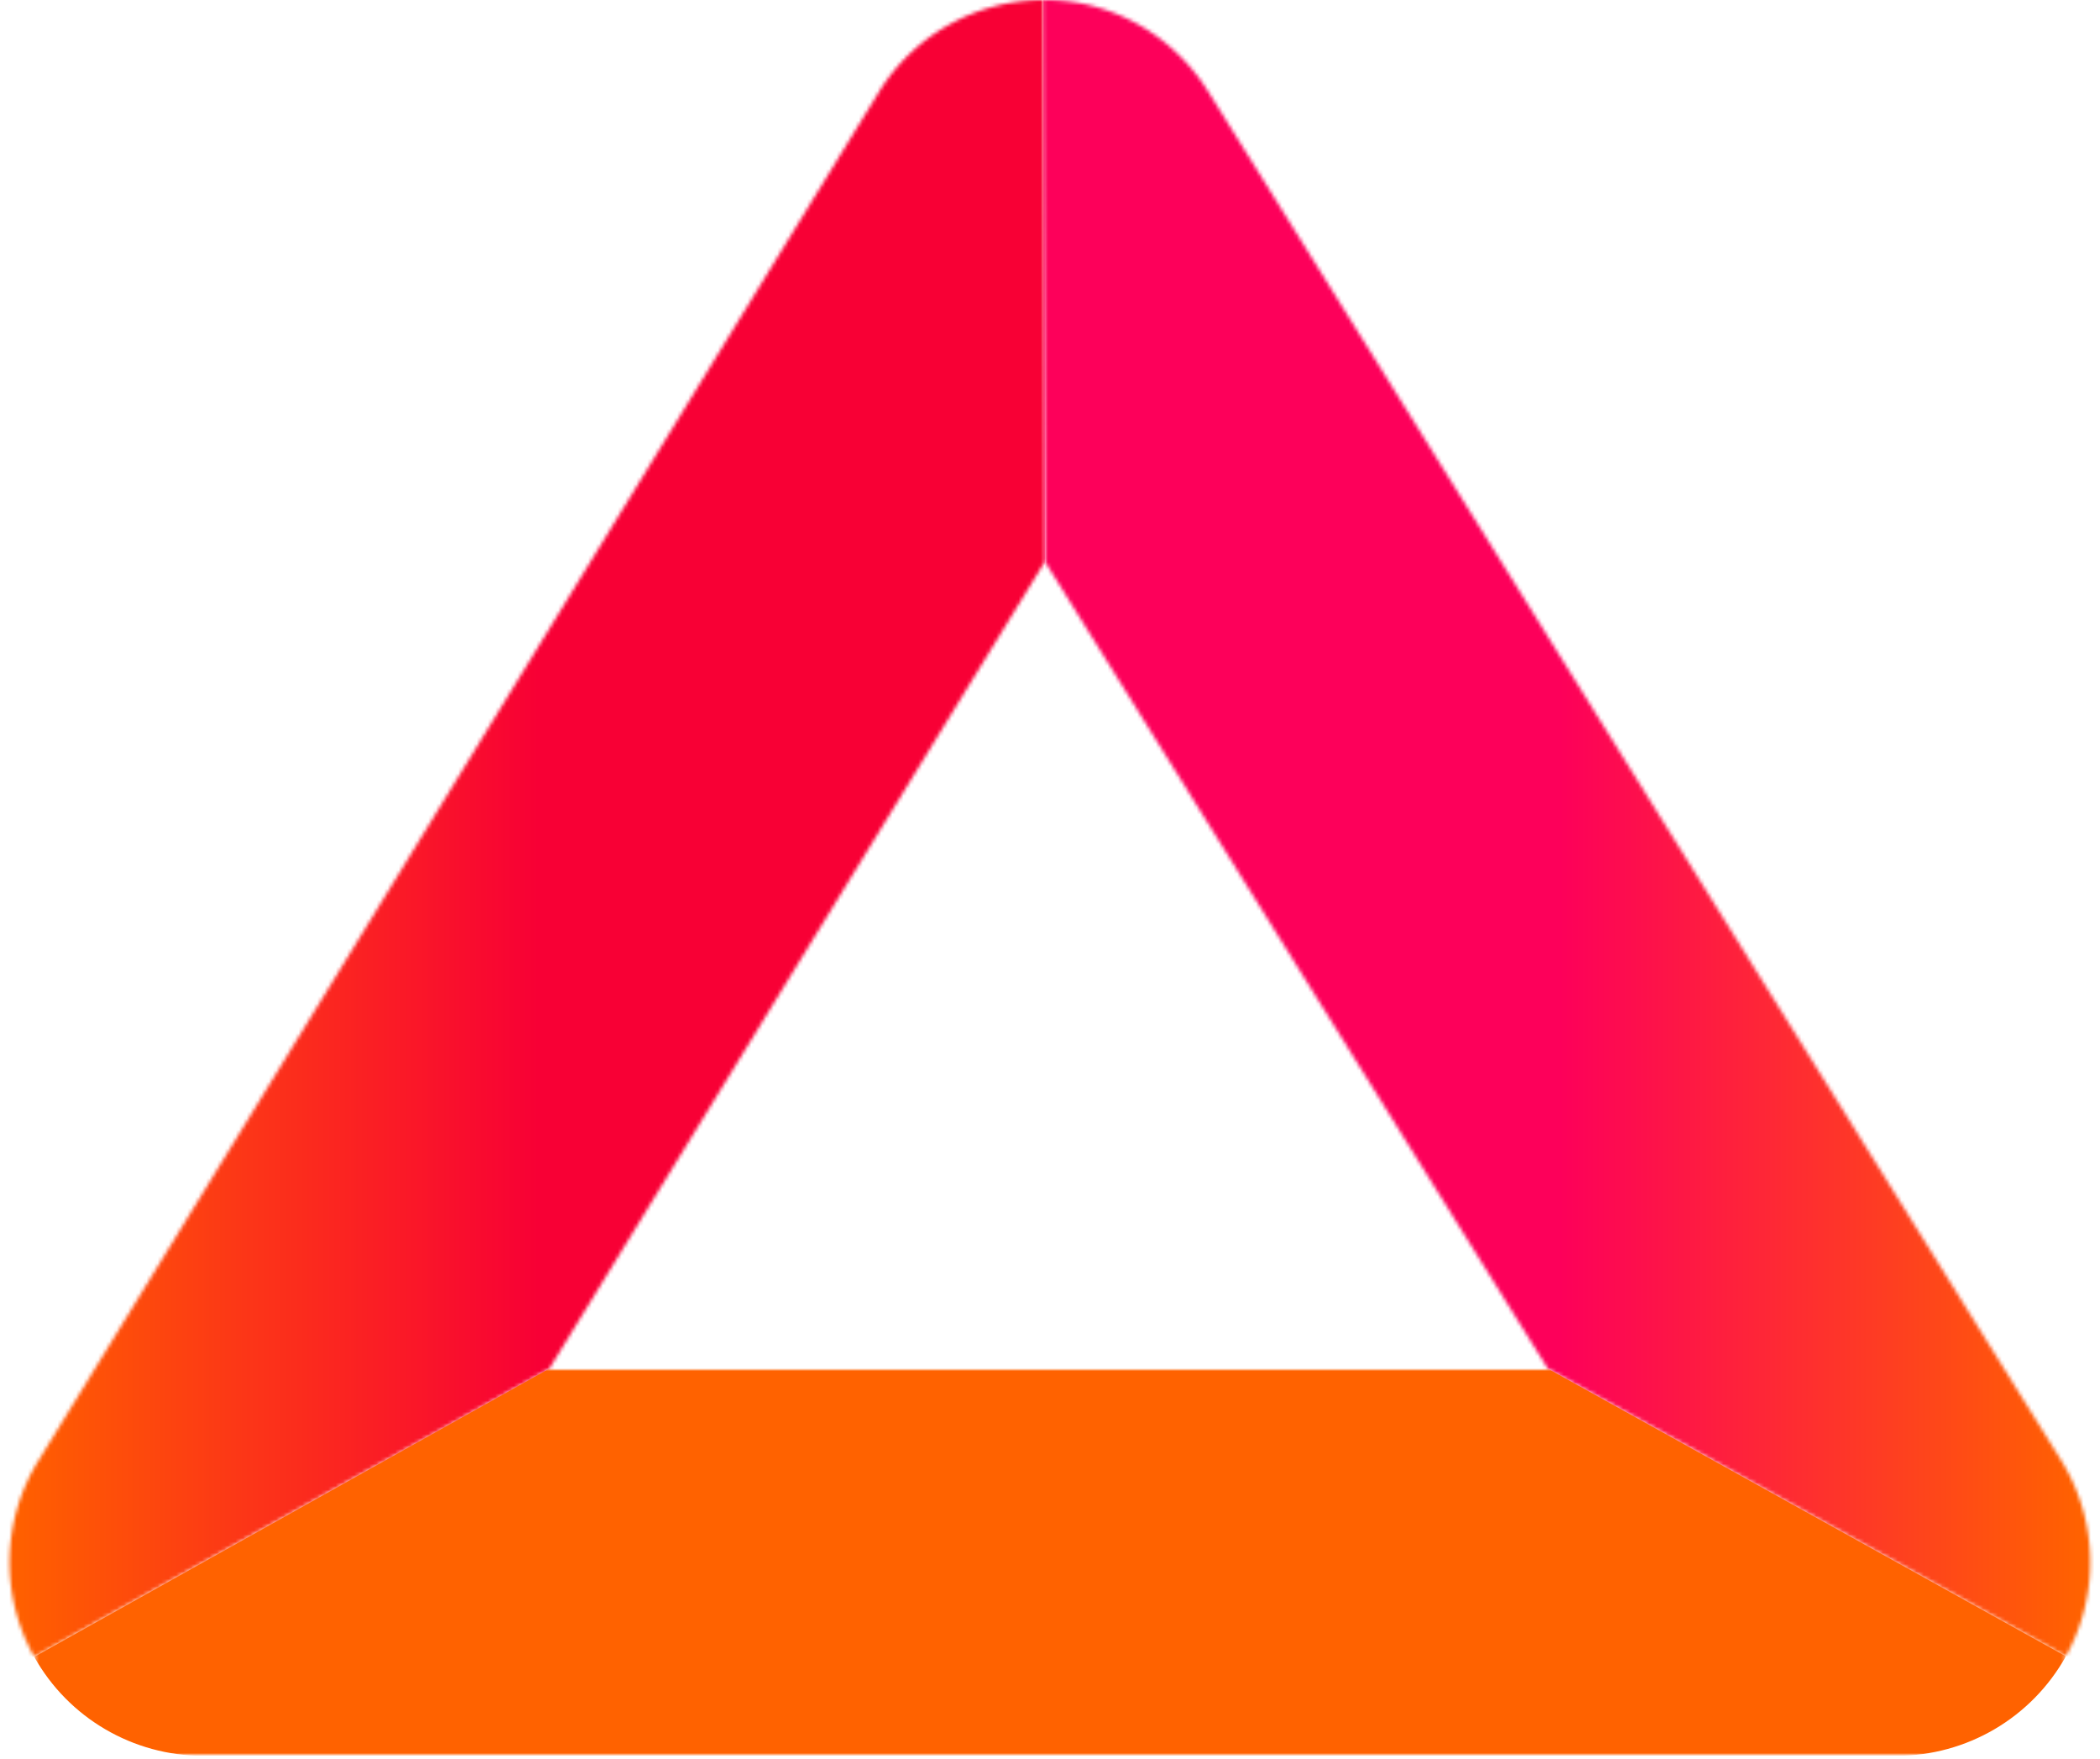
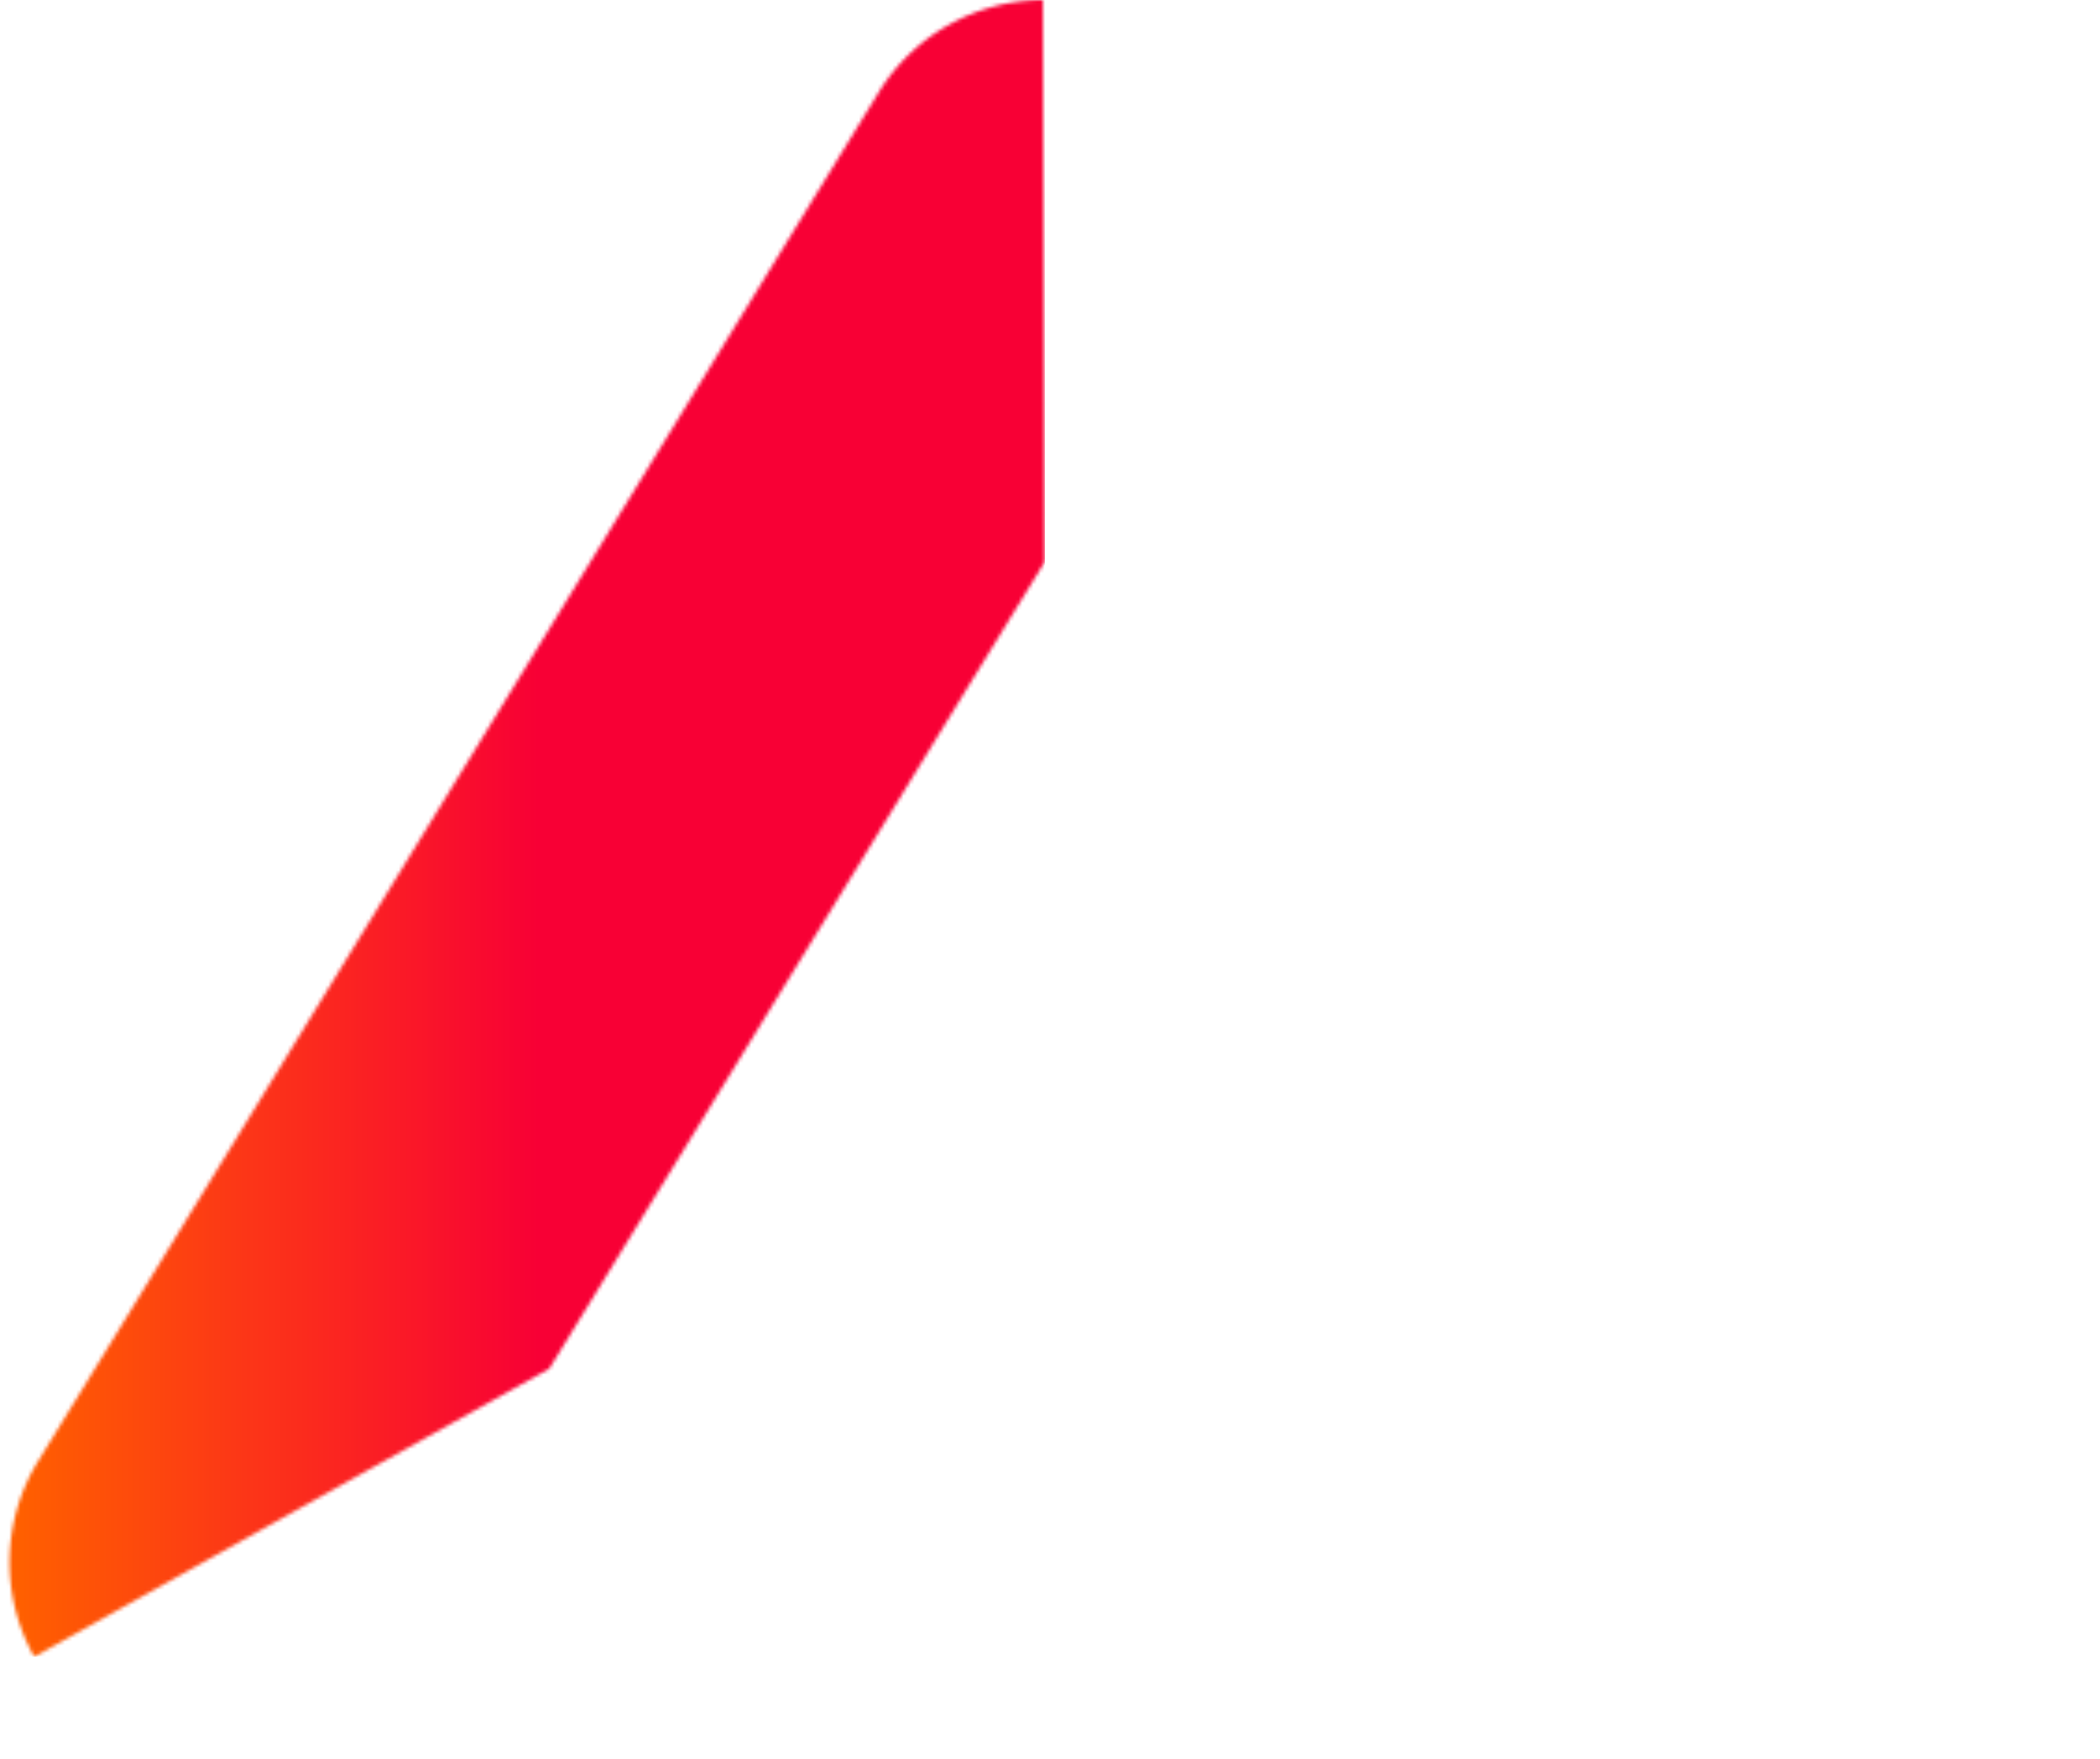
<svg xmlns="http://www.w3.org/2000/svg" width="566" height="474" fill="none">
  <g clip-path="url(#prefix__clip0_27_154)">
    <mask id="prefix__a" style="mask-type:luminance" maskUnits="userSpaceOnUse" x="2" y="0" width="280" height="447">
      <path d="M236.839 24.876L10.301 393.762c-9.884 16.1-10.3 36.296-1.072 52.777l138.812-77.652 133.596-217.536L281.137 0a52.202 52.202 0 00-44.298 24.864" fill="#fff" />
    </mask>
    <g mask="url(#prefix__a)">
      <path d="M281.625 0H0v446.539h281.625V0z" fill="url(#prefix__paint0_linear_27_154)" />
    </g>
    <mask id="prefix__b" style="mask-type:luminance" maskUnits="userSpaceOnUse" x="281" y="0" width="283" height="447">
      <path d="M281.137 0l.488 151.351 135.561 217.536 139.609 77.497a52.162 52.162 0 00-1.333-52.919L325.589 24.59C316.17 9.48 299.618 0 281.923 0h-.786z" fill="#fff" />
    </mask>
    <g mask="url(#prefix__b)">
-       <path d="M566 0H281.137v446.396H566V0z" fill="url(#prefix__paint1_linear_27_154)" />
-     </g>
+       </g>
    <mask id="prefix__c" style="mask-type:luminance" maskUnits="userSpaceOnUse" x="9" y="368" width="548" height="106">
-       <path d="M556.807 368.875H9.229v104.35h547.578v-104.35z" fill="#fff" />
-     </mask>
+       </mask>
    <g mask="url(#prefix__c)">
      <mask id="prefix__d" style="mask-type:luminance" maskUnits="userSpaceOnUse" x="9" y="368" width="548" height="106">
        <path d="M556.807 368.875H9.229v104.35h547.578v-104.35z" fill="#fff" />
      </mask>
      <g mask="url(#prefix__d)">
-         <path d="M417.185 368.875l139.622 77.533c-9.241 16.54-26.662 26.817-45.656 26.817H54.777c-18.886 0-36.308-10.17-45.548-26.662l138.787-77.688h269.169z" fill="#FF6200" />
-       </g>
+         </g>
    </g>
  </g>
  <defs>
    <linearGradient id="prefix__paint0_linear_27_154" x1="5.708" y1="240.107" x2="284.748" y2="240.107" gradientUnits="userSpaceOnUse">
      <stop stop-color="#FF5F00" />
      <stop offset=".5" stop-color="#F80035" />
      <stop offset="1" stop-color="#F80035" />
    </linearGradient>
    <linearGradient id="prefix__paint1_linear_27_154" x1="279.053" y1="213.535" x2="561.273" y2="213.535" gradientUnits="userSpaceOnUse">
      <stop stop-color="#FD005A" />
      <stop offset=".5" stop-color="#FD005A" />
      <stop offset="1" stop-color="#FF6200" />
    </linearGradient>
    <clipPath id="prefix__clip0_27_154">
      <path fill="#fff" d="M0 0h566v473.225H0z" />
    </clipPath>
  </defs>
</svg>